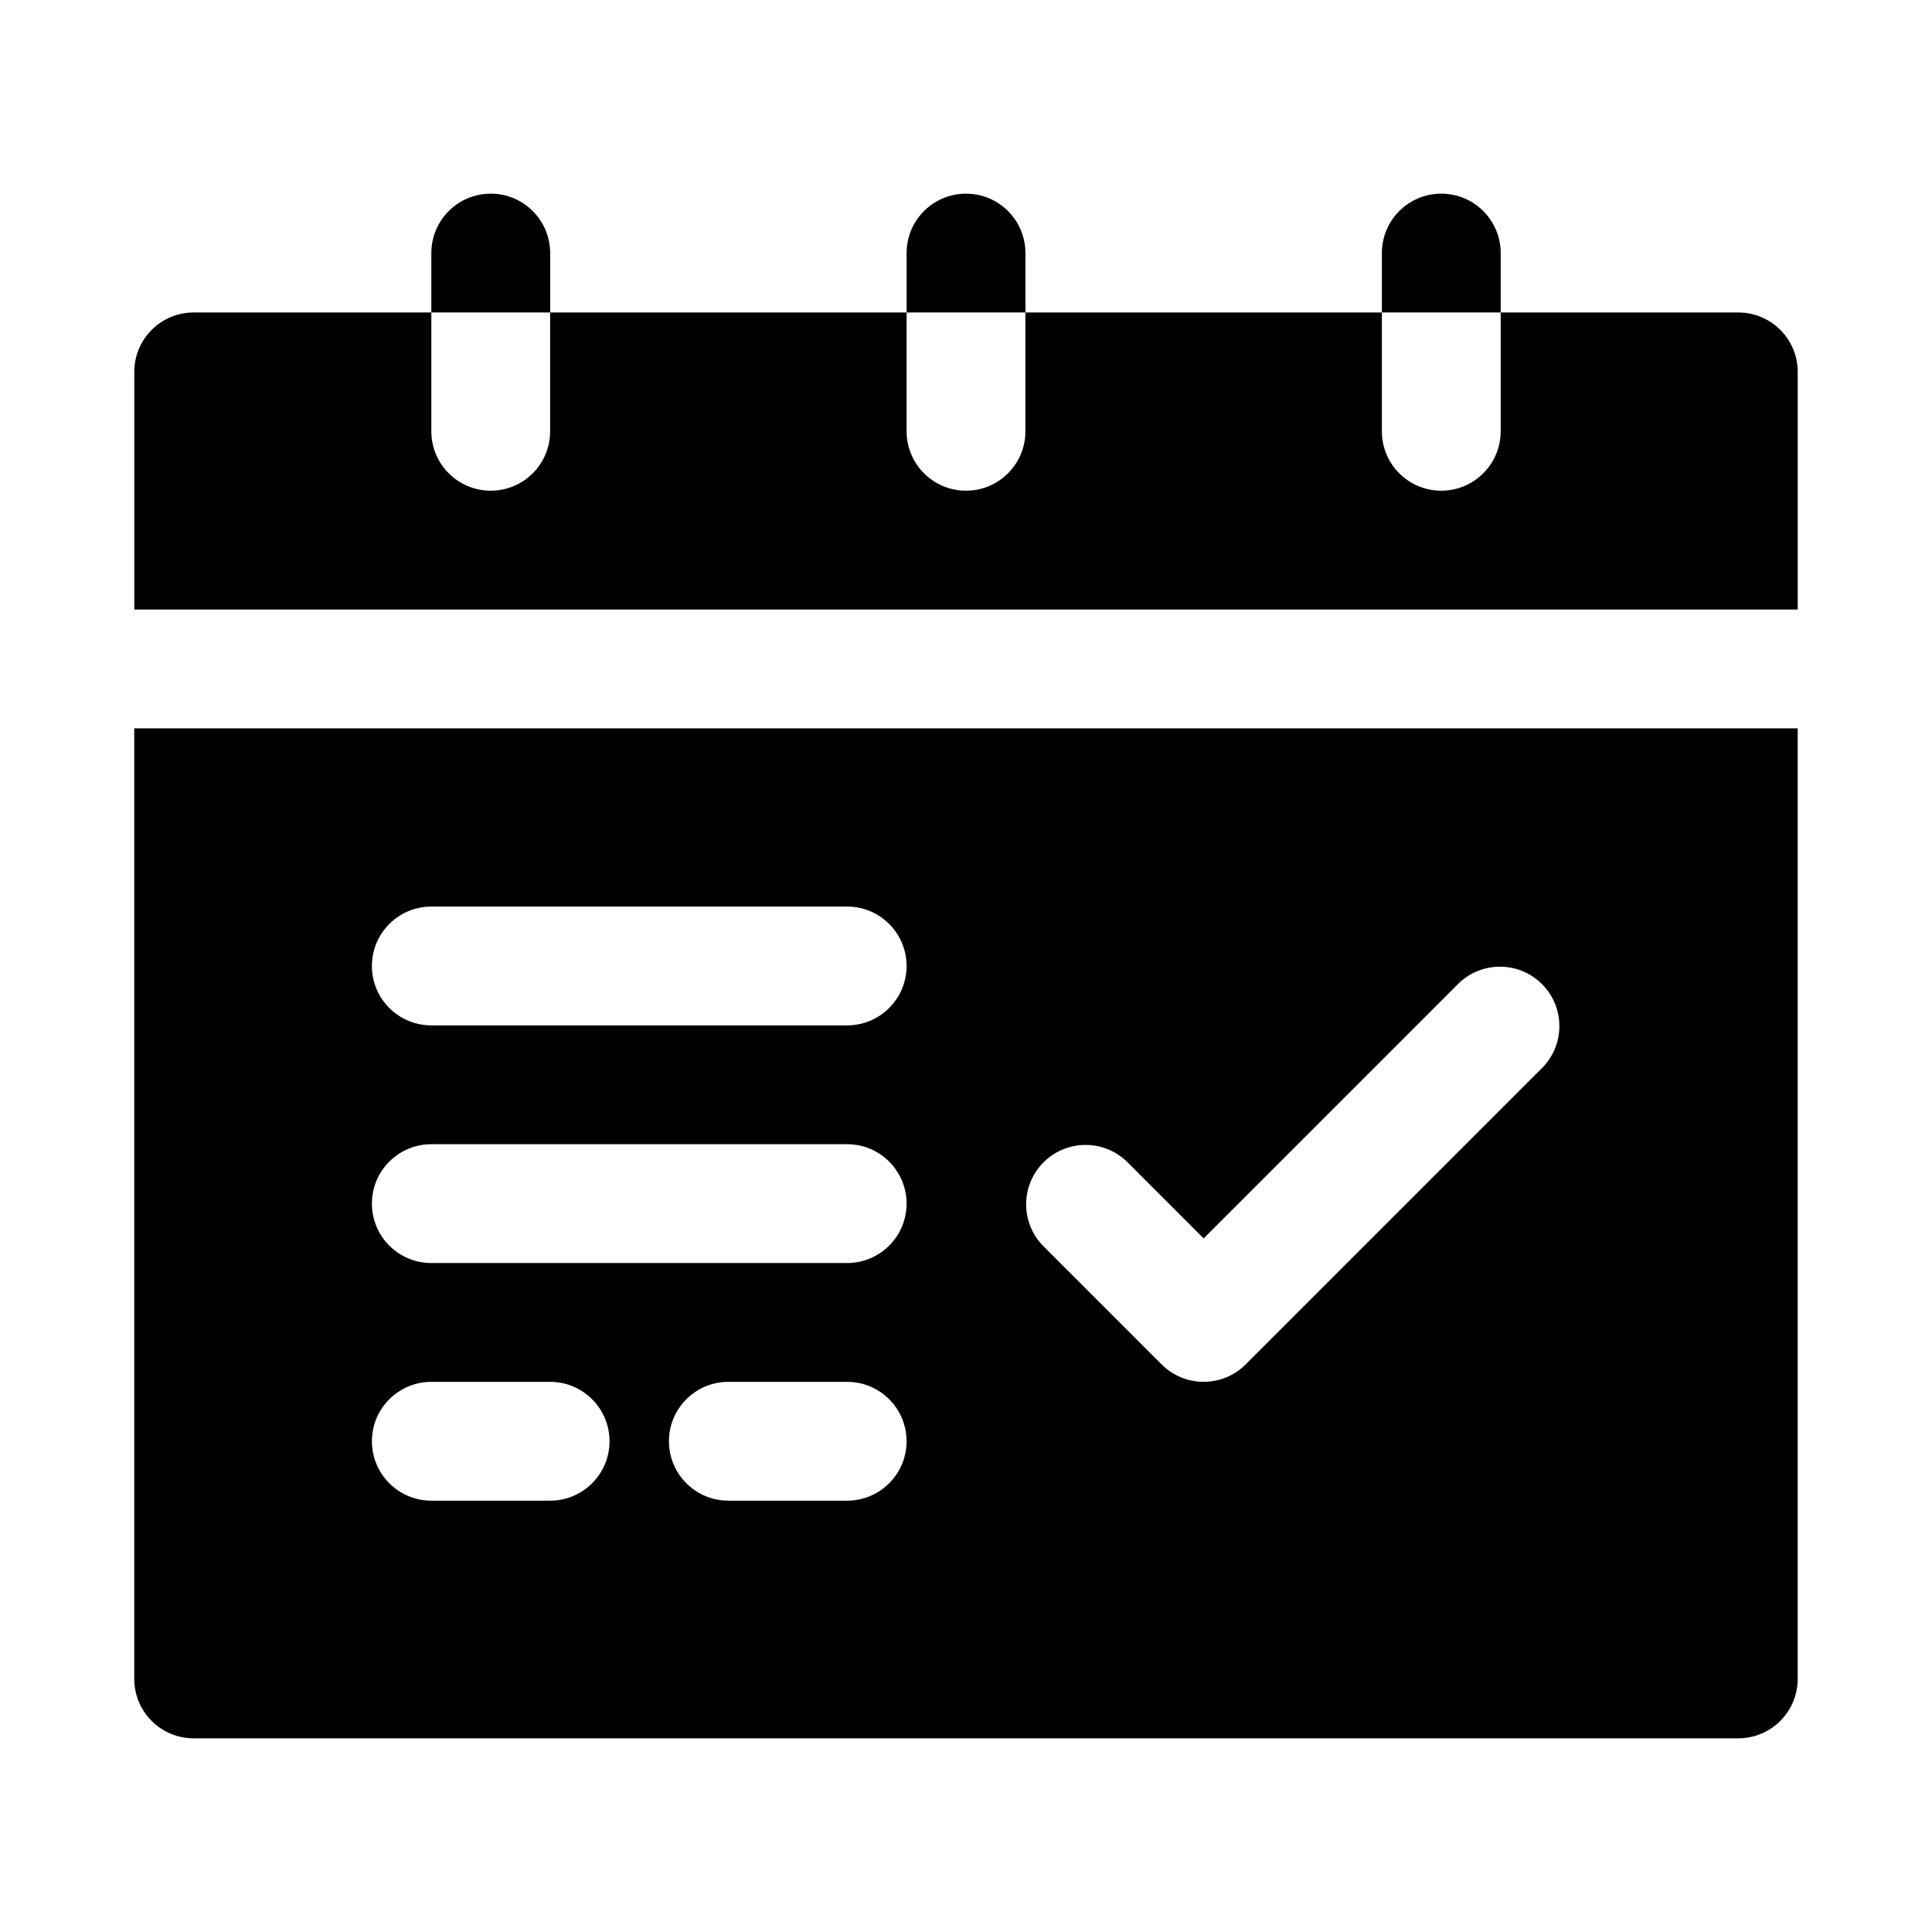
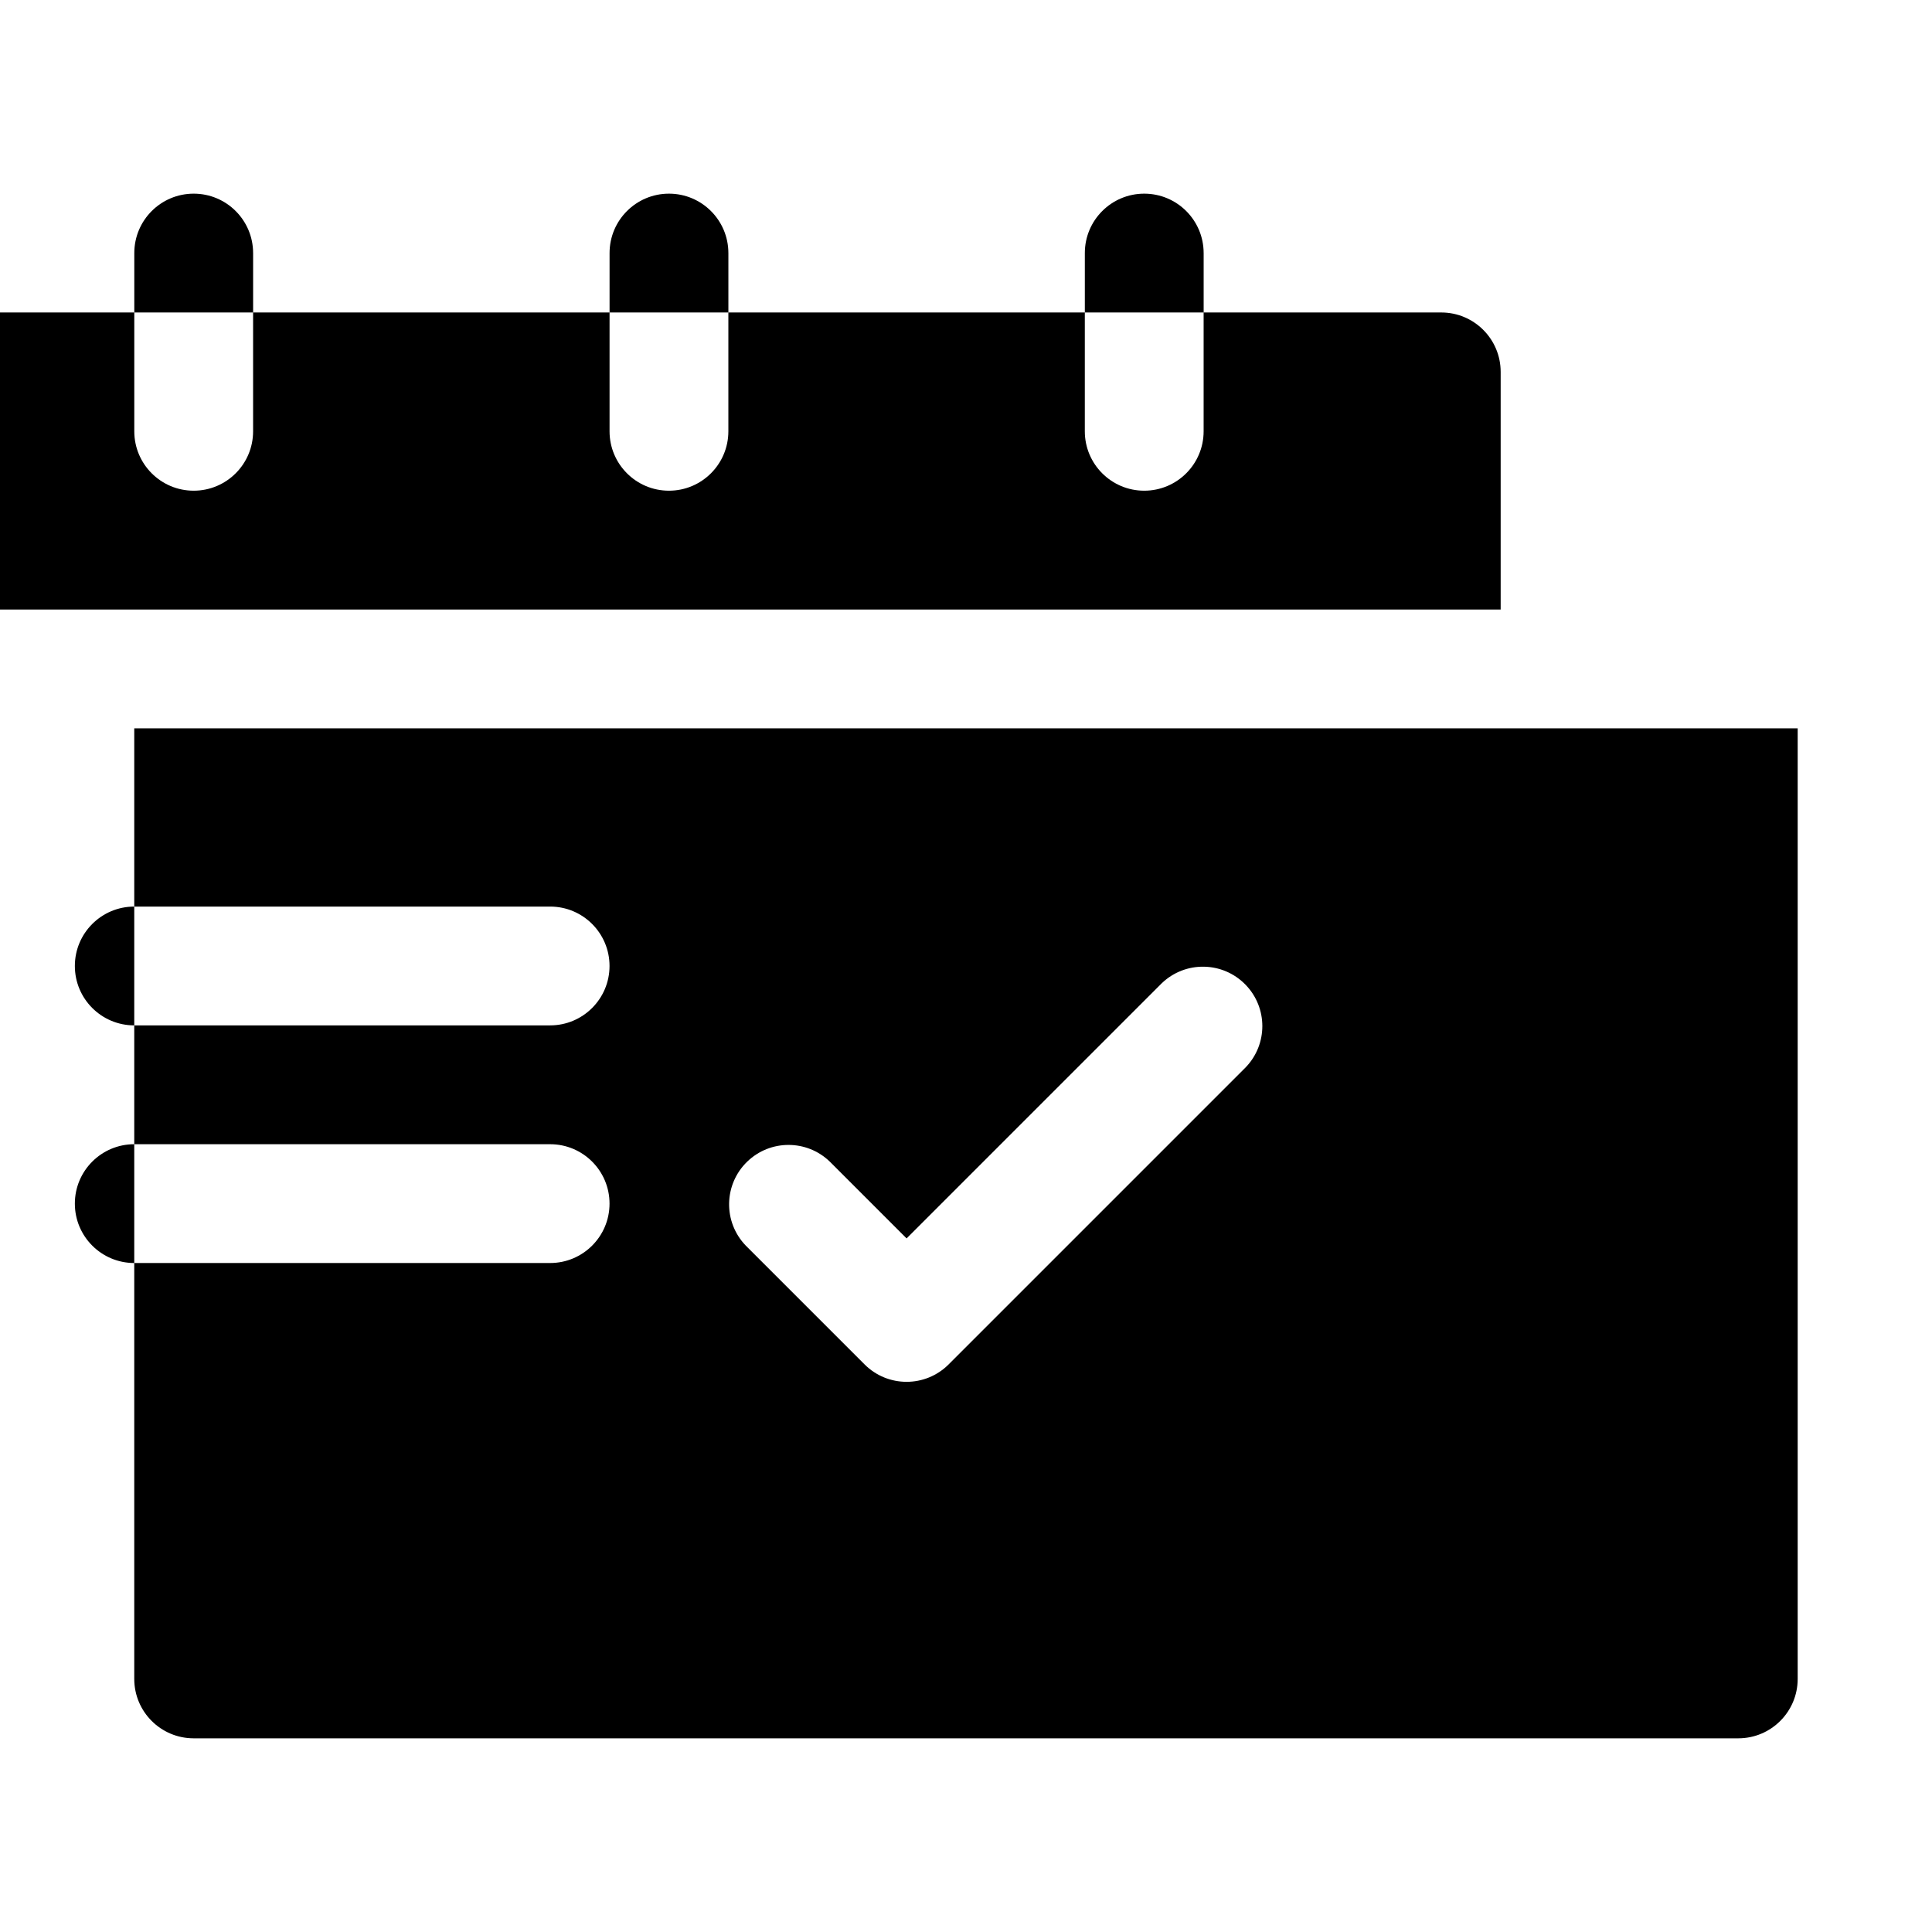
<svg xmlns="http://www.w3.org/2000/svg" fill="#000000" width="800px" height="800px" version="1.1" viewBox="144 144 512 512">
-   <path d="m179.58 337.02v251.91c0 8.695 7.051 15.742 15.742 15.742h409.34c8.695 0 15.742-7.051 15.742-15.742v-251.91zm110.21 204.67h-31.488c-8.695 0-15.742-7.051-15.742-15.742 0-8.695 7.051-15.742 15.742-15.742h31.488c8.695 0 15.742 7.051 15.742 15.742 0 8.695-7.051 15.742-15.742 15.742zm78.719 0h-31.488c-8.695 0-15.742-7.051-15.742-15.742 0-8.695 7.051-15.742 15.742-15.742h31.488c8.695 0 15.742 7.051 15.742 15.742 0 8.695-7.051 15.742-15.742 15.742zm0-62.977h-110.21c-8.695 0-15.742-7.051-15.742-15.742 0-8.695 7.051-15.742 15.742-15.742h110.21c8.695 0 15.742 7.051 15.742 15.742 0 8.695-7.051 15.742-15.742 15.742zm0-62.977h-110.21c-8.695 0-15.742-7.051-15.742-15.742 0-8.695 7.051-15.742 15.742-15.742h110.21c8.695 0 15.742 7.051 15.742 15.742 0 8.695-7.051 15.742-15.742 15.742zm184.32 11.133-78.719 78.719c-6.148 6.144-16.113 6.144-22.262 0l-31.488-31.488c-6.039-6.254-5.867-16.223 0.387-22.262 6.102-5.894 15.773-5.894 21.875 0l20.355 20.355 67.59-67.59c6.254-6.039 16.223-5.867 22.262 0.387 5.894 6.102 5.894 15.773 0 21.875zm-373.24-121.34v-62.977c0-8.695 7.051-15.742 15.742-15.742h62.977v31.488c0 8.695 7.051 15.742 15.742 15.742 8.695 0 15.742-7.051 15.742-15.742v-31.488h94.465v31.488c0 8.695 7.051 15.742 15.742 15.742 8.695 0 15.742-7.051 15.742-15.742v-31.488h94.465v31.488c0 8.695 7.051 15.742 15.742 15.742 8.695 0 15.742-7.051 15.742-15.742v-31.488h62.977c8.695 0 15.742 7.051 15.742 15.742v62.977zm110.21-94.465v15.742h-31.488v-15.742c0-8.695 7.051-15.742 15.742-15.742 8.695 0 15.742 7.051 15.742 15.742zm125.95 0v15.742h-31.488v-15.742c0-8.695 7.051-15.742 15.742-15.742 8.695 0 15.742 7.051 15.742 15.742zm125.95 0v15.742h-31.488v-15.742c0-8.695 7.051-15.742 15.742-15.742 8.695 0 15.742 7.051 15.742 15.742z" />
+   <path d="m179.58 337.02v251.91c0 8.695 7.051 15.742 15.742 15.742h409.34c8.695 0 15.742-7.051 15.742-15.742v-251.91zm110.21 204.67h-31.488c-8.695 0-15.742-7.051-15.742-15.742 0-8.695 7.051-15.742 15.742-15.742h31.488c8.695 0 15.742 7.051 15.742 15.742 0 8.695-7.051 15.742-15.742 15.742zh-31.488c-8.695 0-15.742-7.051-15.742-15.742 0-8.695 7.051-15.742 15.742-15.742h31.488c8.695 0 15.742 7.051 15.742 15.742 0 8.695-7.051 15.742-15.742 15.742zm0-62.977h-110.21c-8.695 0-15.742-7.051-15.742-15.742 0-8.695 7.051-15.742 15.742-15.742h110.21c8.695 0 15.742 7.051 15.742 15.742 0 8.695-7.051 15.742-15.742 15.742zm0-62.977h-110.21c-8.695 0-15.742-7.051-15.742-15.742 0-8.695 7.051-15.742 15.742-15.742h110.21c8.695 0 15.742 7.051 15.742 15.742 0 8.695-7.051 15.742-15.742 15.742zm184.32 11.133-78.719 78.719c-6.148 6.144-16.113 6.144-22.262 0l-31.488-31.488c-6.039-6.254-5.867-16.223 0.387-22.262 6.102-5.894 15.773-5.894 21.875 0l20.355 20.355 67.59-67.59c6.254-6.039 16.223-5.867 22.262 0.387 5.894 6.102 5.894 15.773 0 21.875zm-373.24-121.34v-62.977c0-8.695 7.051-15.742 15.742-15.742h62.977v31.488c0 8.695 7.051 15.742 15.742 15.742 8.695 0 15.742-7.051 15.742-15.742v-31.488h94.465v31.488c0 8.695 7.051 15.742 15.742 15.742 8.695 0 15.742-7.051 15.742-15.742v-31.488h94.465v31.488c0 8.695 7.051 15.742 15.742 15.742 8.695 0 15.742-7.051 15.742-15.742v-31.488h62.977c8.695 0 15.742 7.051 15.742 15.742v62.977zm110.21-94.465v15.742h-31.488v-15.742c0-8.695 7.051-15.742 15.742-15.742 8.695 0 15.742 7.051 15.742 15.742zm125.95 0v15.742h-31.488v-15.742c0-8.695 7.051-15.742 15.742-15.742 8.695 0 15.742 7.051 15.742 15.742zm125.95 0v15.742h-31.488v-15.742c0-8.695 7.051-15.742 15.742-15.742 8.695 0 15.742 7.051 15.742 15.742z" />
</svg>